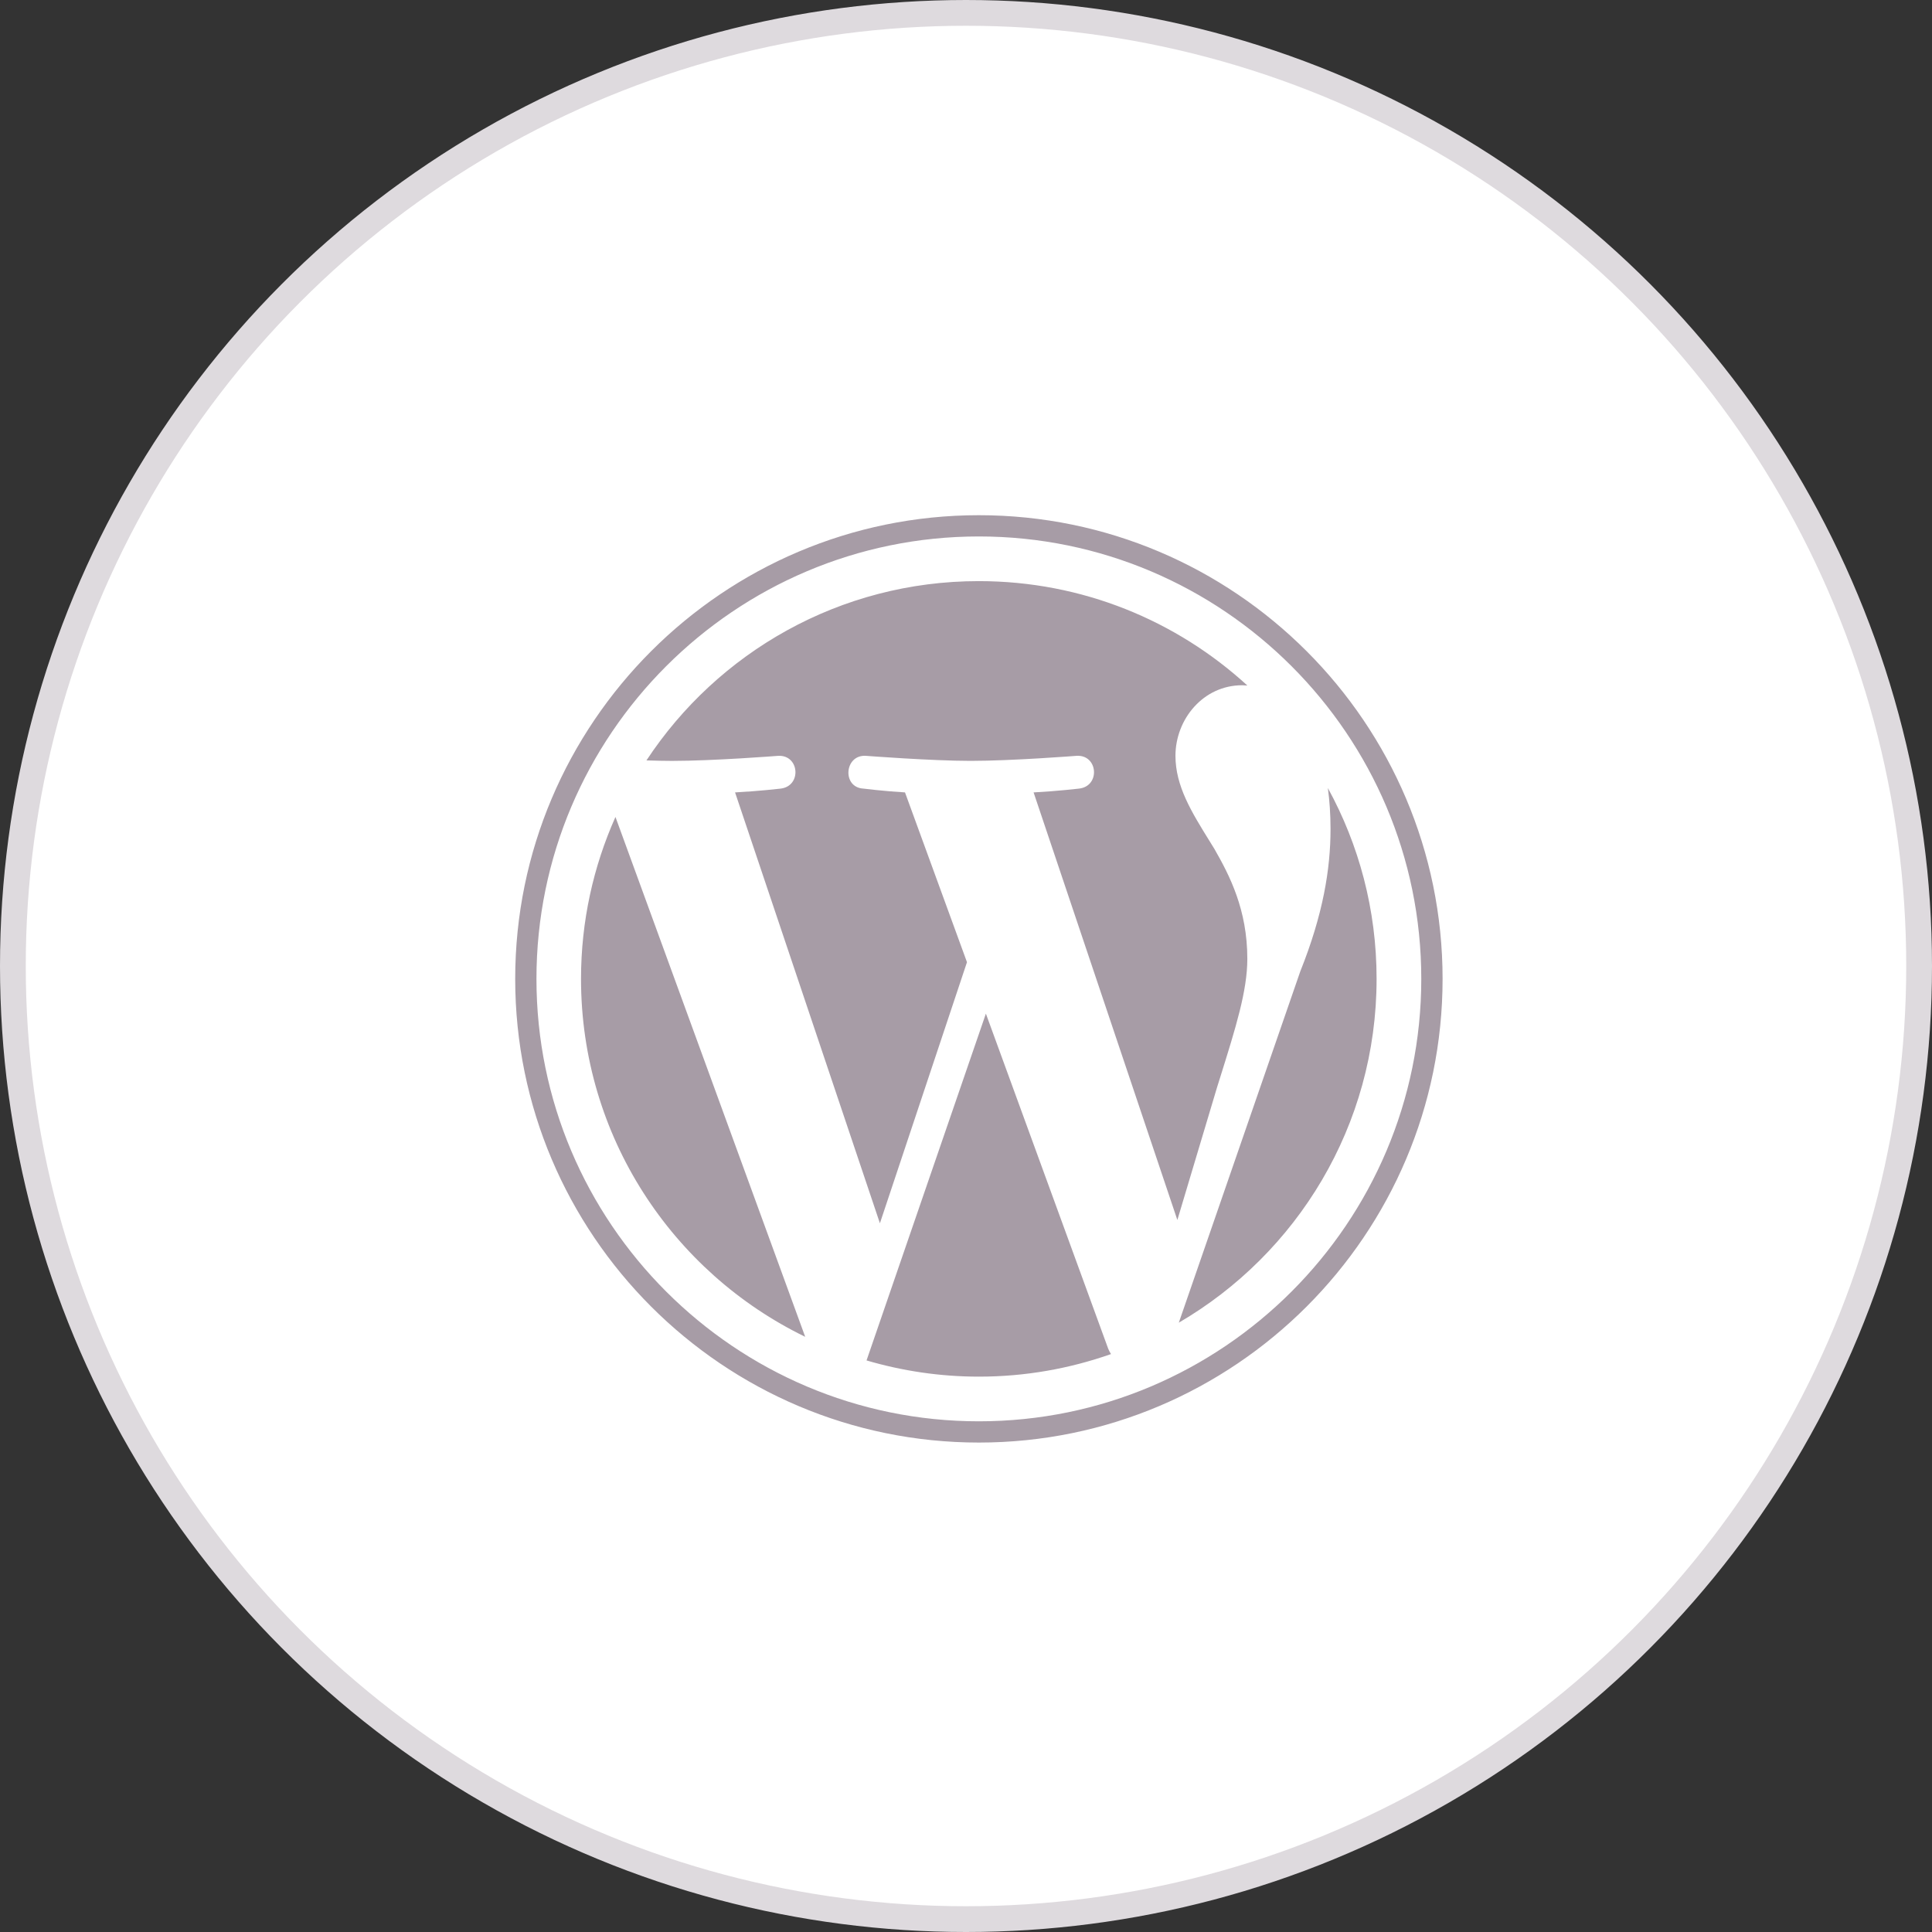
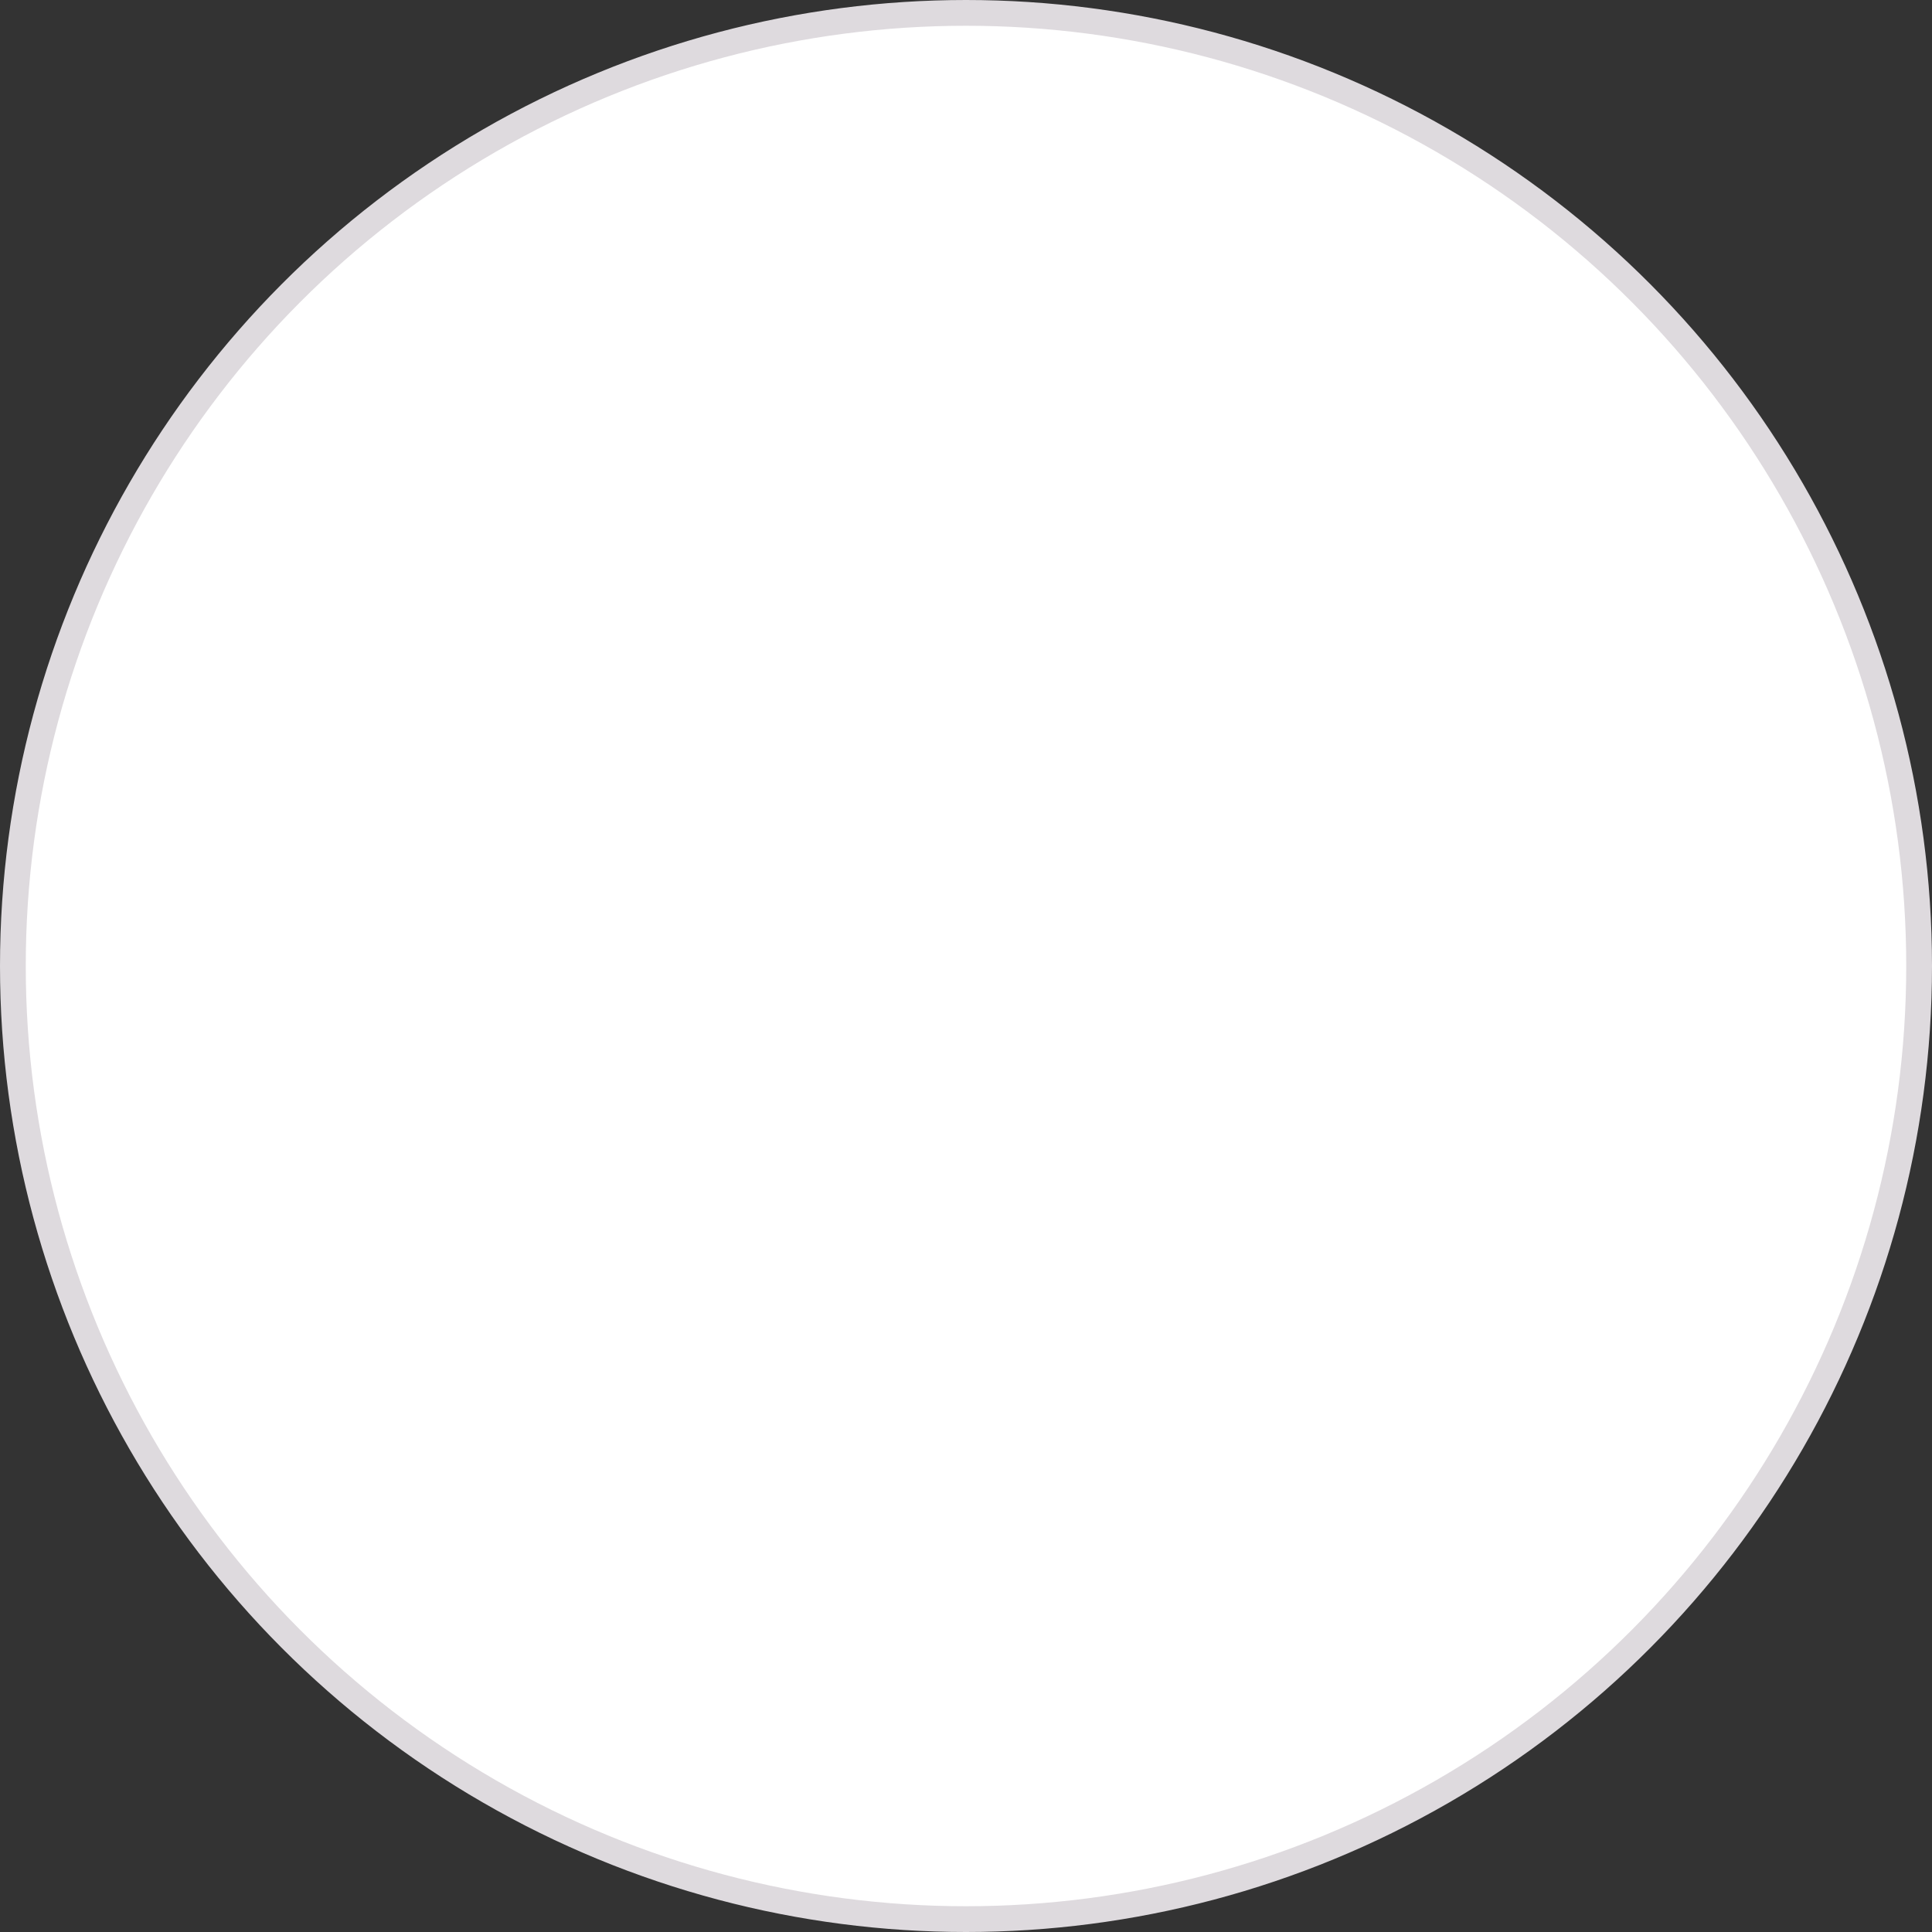
<svg xmlns="http://www.w3.org/2000/svg" width="75" height="75" viewBox="0 0 75 75" fill="none">
  <rect x="0" y="0" width="75" height="75" fill="#333333" stroke="none" />
  <circle cx="37.5" cy="37.5" r="37" fill="white" stroke="#DEDADE" />
-   <path fill-rule="evenodd" clip-rule="evenodd" d="M20 38C20 28.075 28.075 20 38 20C47.925 20 56.001 28.075 56.001 38C56.001 47.926 47.925 56 38 56C28.075 56 20 47.926 20 38ZM20.825 38C20.825 47.47 28.53 55.175 38 55.175C47.47 55.175 55.174 47.47 55.174 38C55.174 28.53 47.47 20.825 38 20.825C28.53 20.825 20.825 28.53 20.825 38ZM48.421 37.221C48.421 35.313 47.735 33.991 47.147 32.962C47.087 32.864 47.026 32.767 46.967 32.67C46.255 31.523 45.631 30.515 45.631 29.341C45.631 27.922 46.707 26.601 48.224 26.601C48.268 26.601 48.311 26.604 48.353 26.608C48.377 26.61 48.4 26.612 48.424 26.613C45.677 24.096 42.017 22.559 37.996 22.559C32.602 22.559 27.856 25.327 25.095 29.519C25.457 29.53 25.798 29.538 26.088 29.538C27.703 29.538 30.204 29.342 30.204 29.342C31.036 29.293 31.134 30.515 30.303 30.614C30.303 30.614 29.466 30.712 28.535 30.761L34.158 47.487L37.538 37.352L35.132 30.761C34.3 30.712 33.513 30.613 33.513 30.613C32.681 30.565 32.778 29.292 33.61 29.341C33.61 29.341 36.16 29.537 37.678 29.537C39.292 29.537 41.793 29.341 41.793 29.341C42.626 29.292 42.724 30.515 41.892 30.613C41.892 30.613 41.054 30.712 40.124 30.761L45.705 47.36L47.245 42.213L47.367 41.824C47.973 39.889 48.421 38.461 48.421 37.221ZM22.555 37.998C22.555 44.11 26.107 49.392 31.258 51.895L23.892 31.714C23.035 33.635 22.555 35.76 22.555 37.998ZM33.639 52.812L38.272 39.349L43.019 52.353C43.05 52.429 43.087 52.499 43.129 52.565C41.523 53.13 39.799 53.441 38.001 53.441C36.485 53.441 35.022 53.218 33.639 52.812ZM51.547 30.59C51.614 31.082 51.651 31.61 51.651 32.178C51.651 33.745 51.359 35.506 50.477 37.709L45.761 51.346C50.351 48.669 53.439 43.695 53.439 37.999C53.439 35.314 52.754 32.79 51.547 30.59Z" fill="#A79CA6" />
</svg>